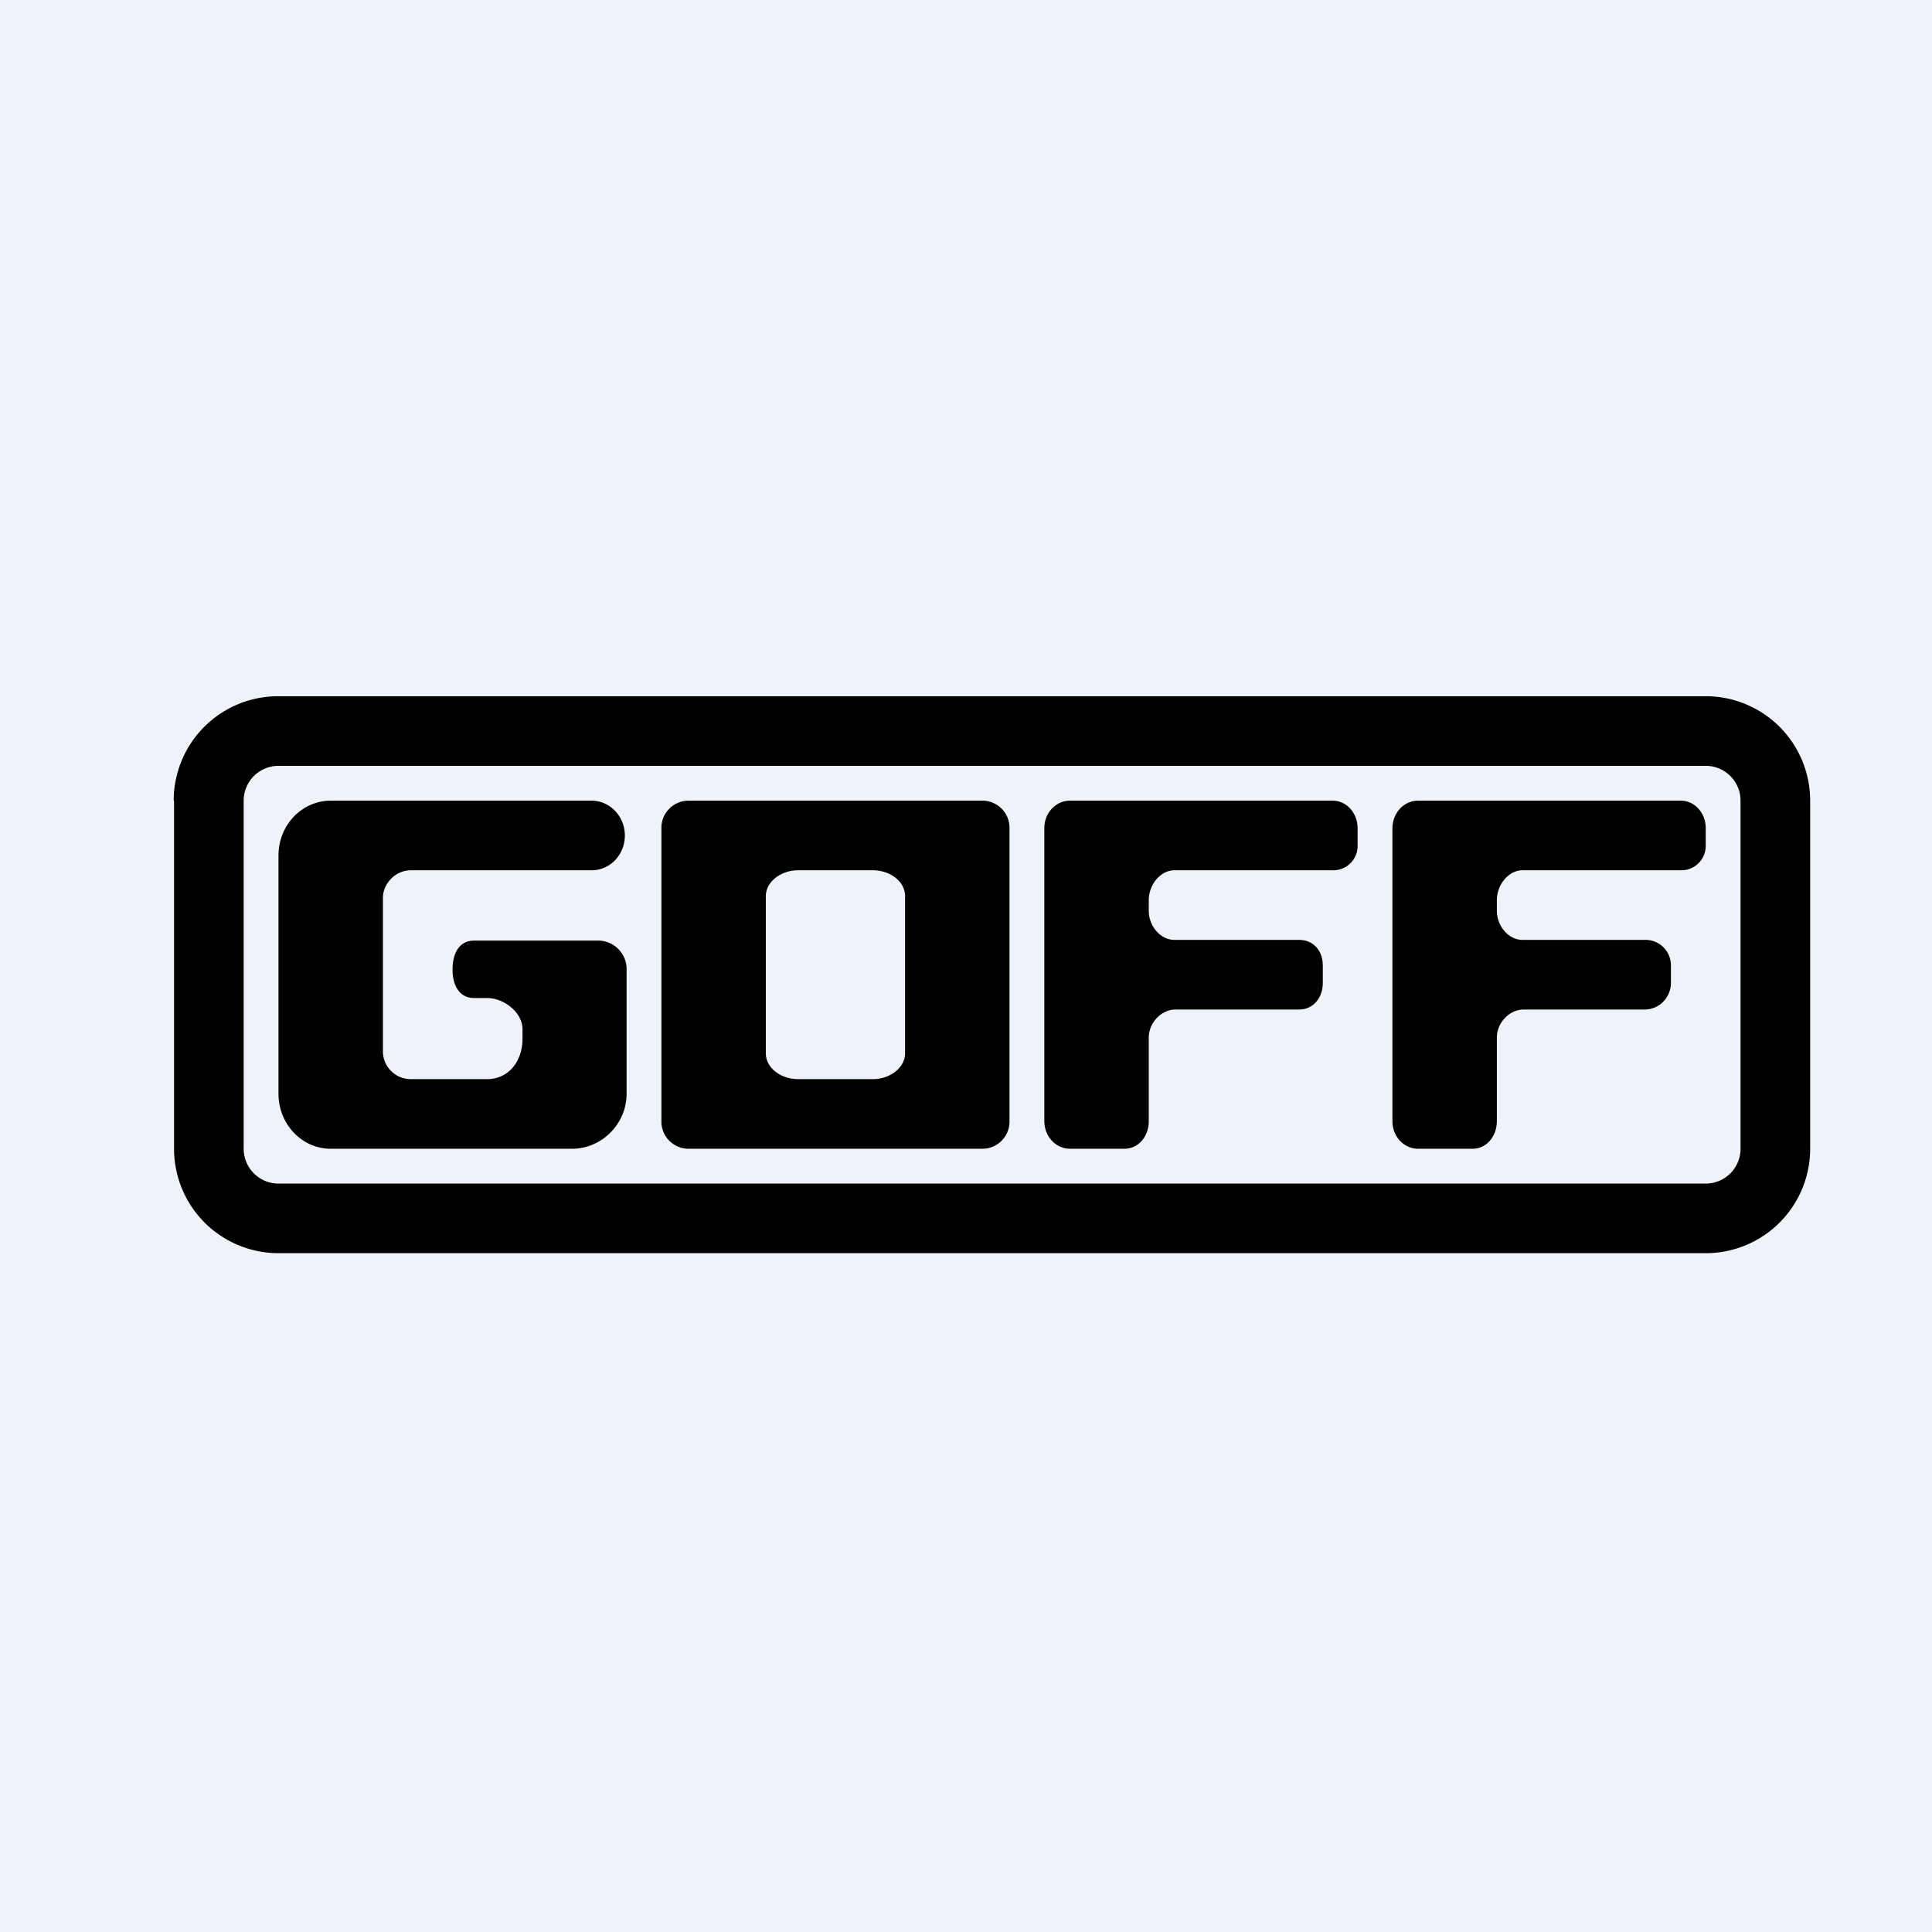
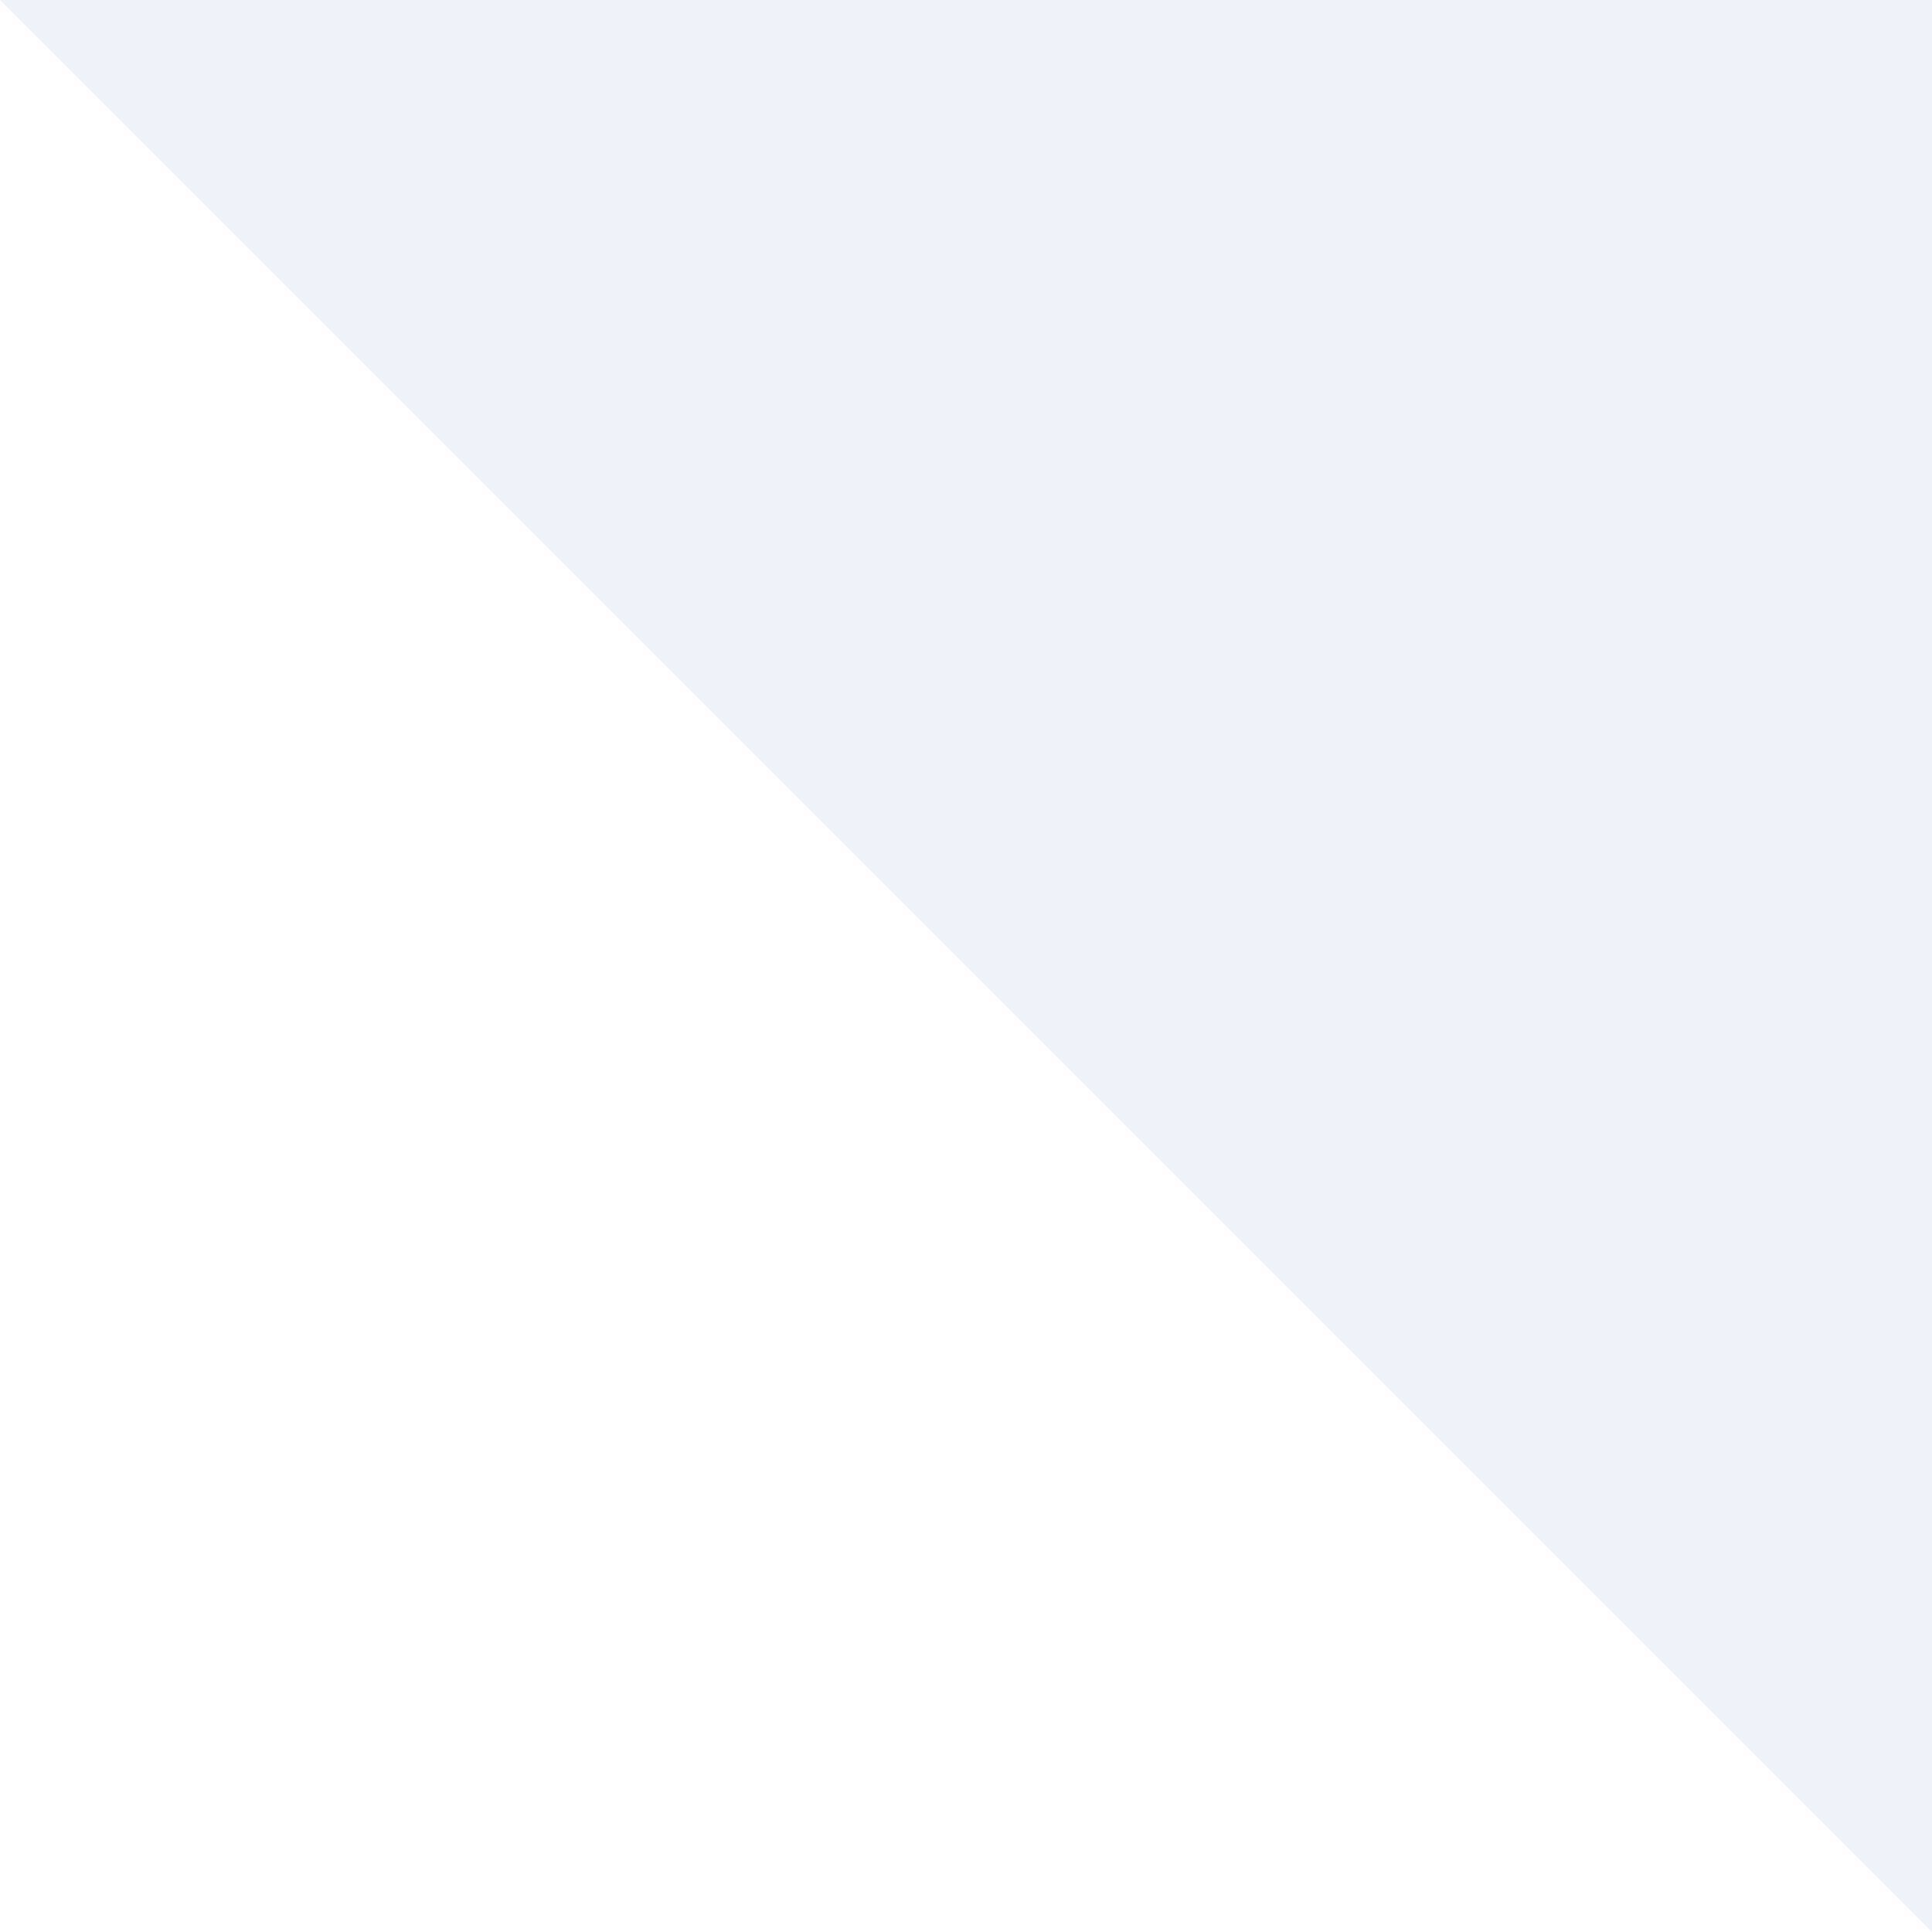
<svg xmlns="http://www.w3.org/2000/svg" viewBox="0 0 55.5 55.5">
-   <path d="M 0,0 H 55.5 V 55.5 H 0 Z" fill="rgb(239, 242, 248)" />
-   <path d="M 4.99,22.985 A 3,3 0 0,1 8,20 H 49 A 3,3 0 0,1 52,23 V 33 A 3,3 0 0,1 49,36 H 8 A 3,3 0 0,1 5,33 V 23 Z M 7,23 A 1,1 0 0,1 8,22 H 49 A 1,1 0 0,1 50,23 V 33 A 1,1 0 0,1 49,34 H 8 A 1,1 0 0,1 7,33 V 23 Z M 8,24.58 V 31.42 C 8,32.29 8.67,33 9.5,33 H 16.44 C 17.27,33 18,32.3 18,31.42 V 27.81 A 0.82,0.82 0 0,0 17.2,27.02 H 13.62 C 13.19,27.02 13,27.39 13,27.85 C 13,28.3 13.19,28.67 13.62,28.67 H 14 C 14.46,28.67 15.01,29.07 15.01,29.57 V 29.84 C 15.01,30.49 14.61,31 13.99,31 H 11.8 A 0.8,0.8 0 0,1 11,30.23 V 25.8 C 11,25.36 11.38,25 11.8,25 H 17 C 17.52,25 17.95,24.56 17.95,24 C 17.95,23.45 17.52,23 16.99,23 H 9.51 C 8.67,23 8,23.7 8,24.58 Z M 19,32.22 V 23.78 C 19,23.35 19.35,23 19.78,23 H 28.22 C 28.65,23 29,23.35 29,23.78 V 32.22 C 29,32.65 28.65,33 28.22,33 H 19.78 A 0.78,0.78 0 0,1 19,32.22 Z M 22,30.26 V 25.74 C 22,25.34 22.42,25 22.93,25 H 25.07 C 25.58,25 26,25.33 26,25.74 V 30.26 C 26,30.66 25.58,31 25.07,31 H 22.93 C 22.42,31 22,30.67 22,30.26 Z M 30,32.21 V 23.79 C 30,23.35 30.33,23 30.74,23 H 38.28 C 38.68,23 39,23.35 39,23.8 V 24.28 A 0.7,0.7 0 0,1 38.28,25 H 33.74 C 33.33,25 33,25.42 33,25.86 V 26.16 C 33,26.6 33.33,27 33.74,27 H 37.32 C 37.72,27 38,27.3 38,27.74 V 28.23 C 38,28.66 37.73,29 37.32,29 H 33.77 C 33.37,29 33,29.37 33,29.81 V 32.21 C 33,32.65 32.7,33 32.3,33 H 30.74 C 30.33,33 30,32.65 30,32.2 Z M 40,23.79 V 32.21 C 40,32.65 40.33,33 40.74,33 H 42.3 C 42.7,33 43,32.65 43,32.2 V 29.81 C 43,29.37 43.37,29 43.77,29 H 47.25 C 47.66,29 48,28.66 48,28.23 V 27.74 A 0.73,0.73 0 0,0 47.25,27 H 43.74 C 43.33,27 43,26.6 43,26.16 V 25.86 C 43,25.42 43.33,25 43.74,25 H 48.28 A 0.7,0.7 0 0,0 49,24.28 V 23.79 C 49,23.35 48.68,23 48.28,23 H 40.74 C 40.33,23 40,23.35 40,23.8 Z" fill-rule="evenodd" />
+   <path d="M 0,0 H 55.5 V 55.5 Z" fill="rgb(239, 242, 248)" />
</svg>